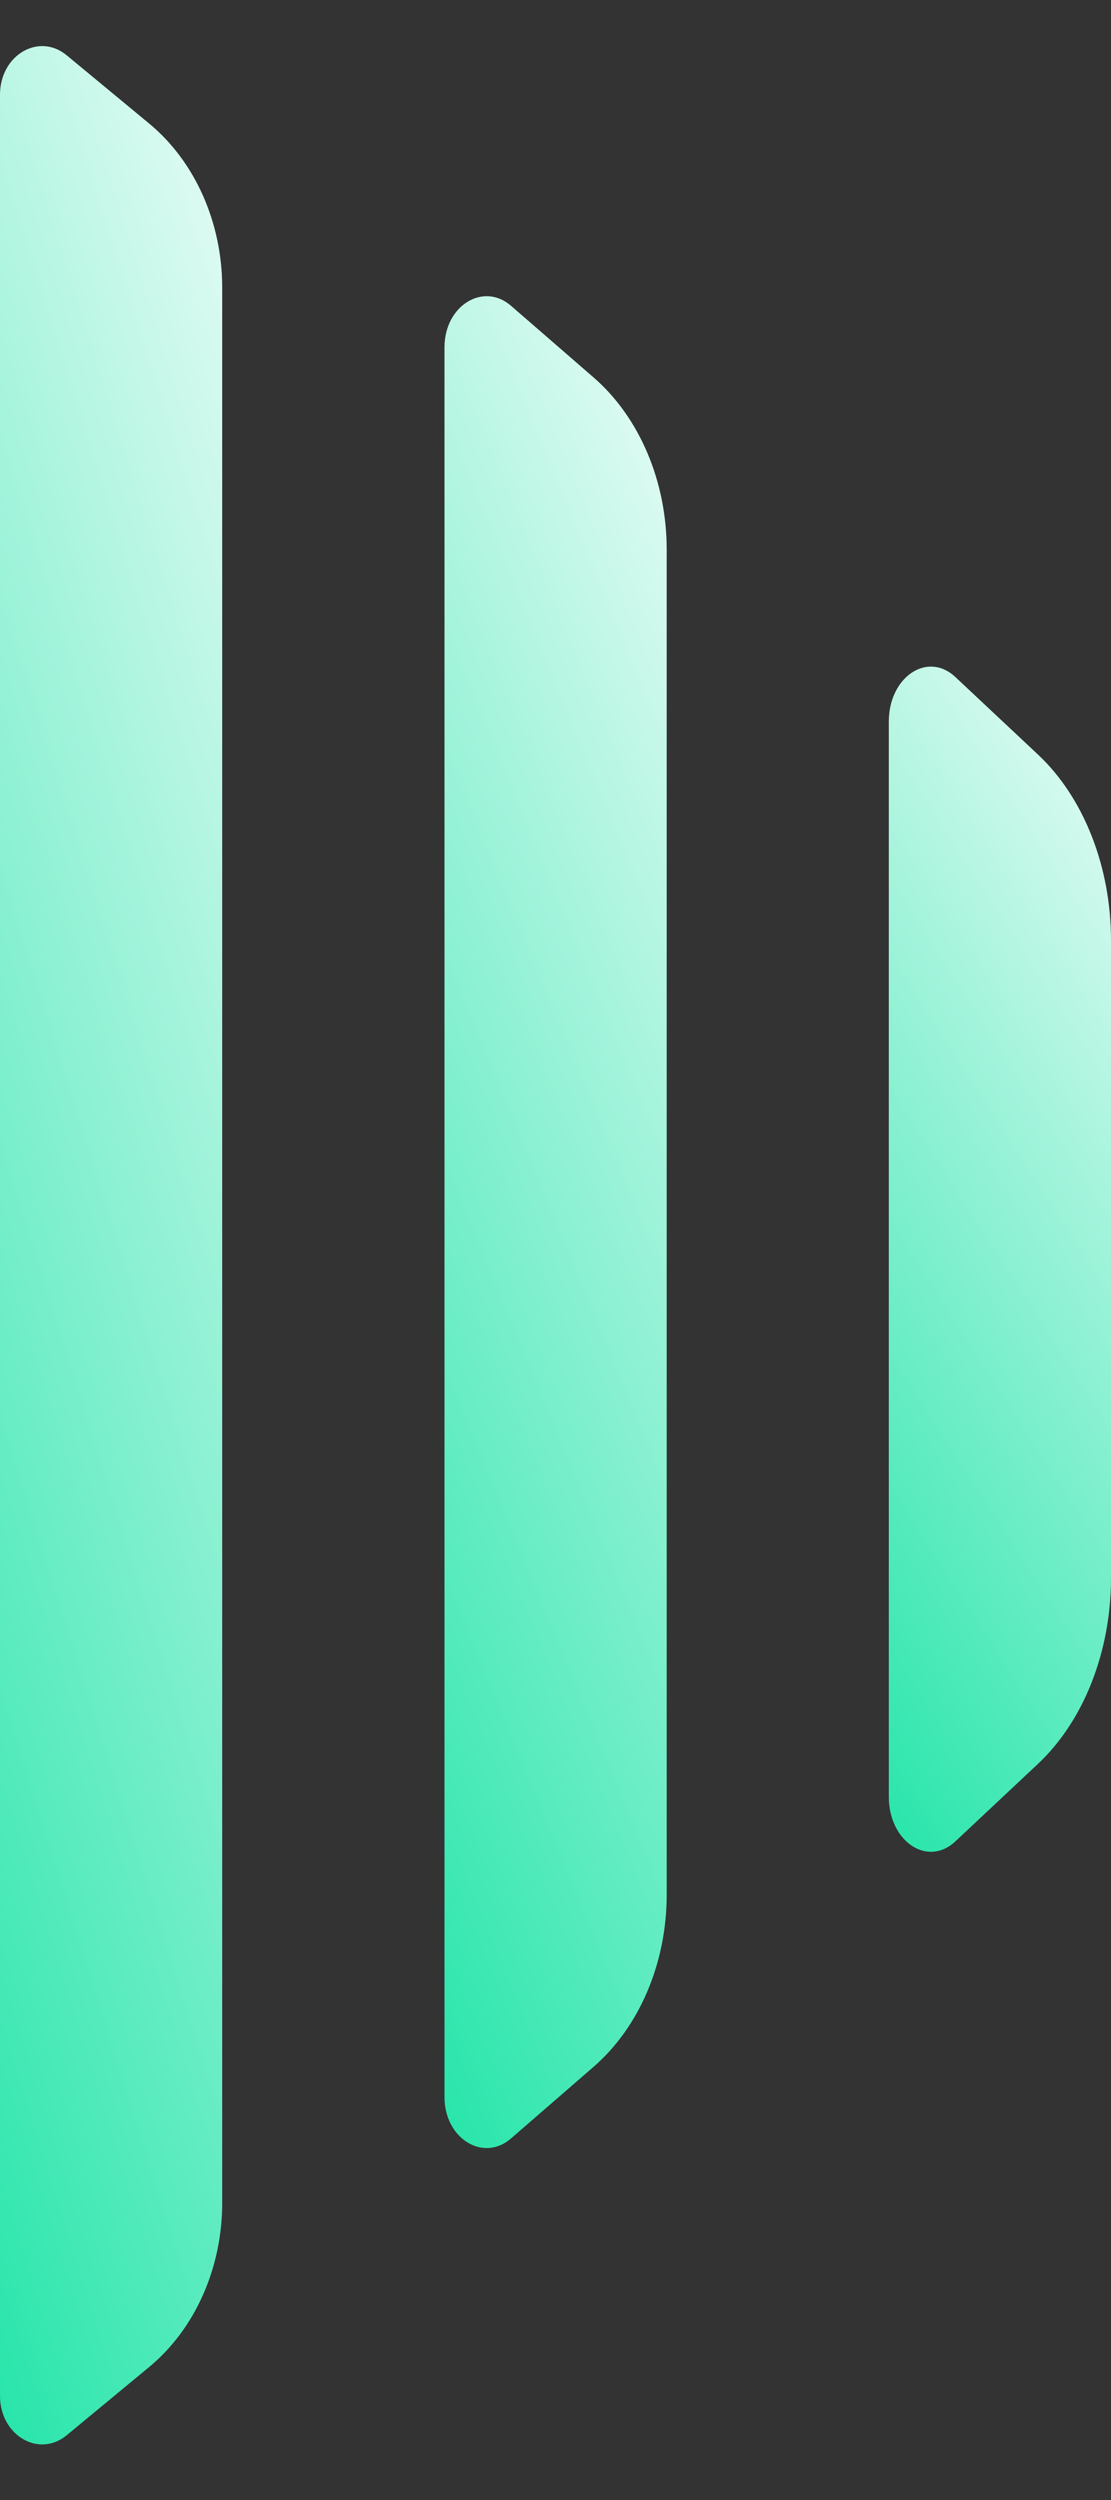
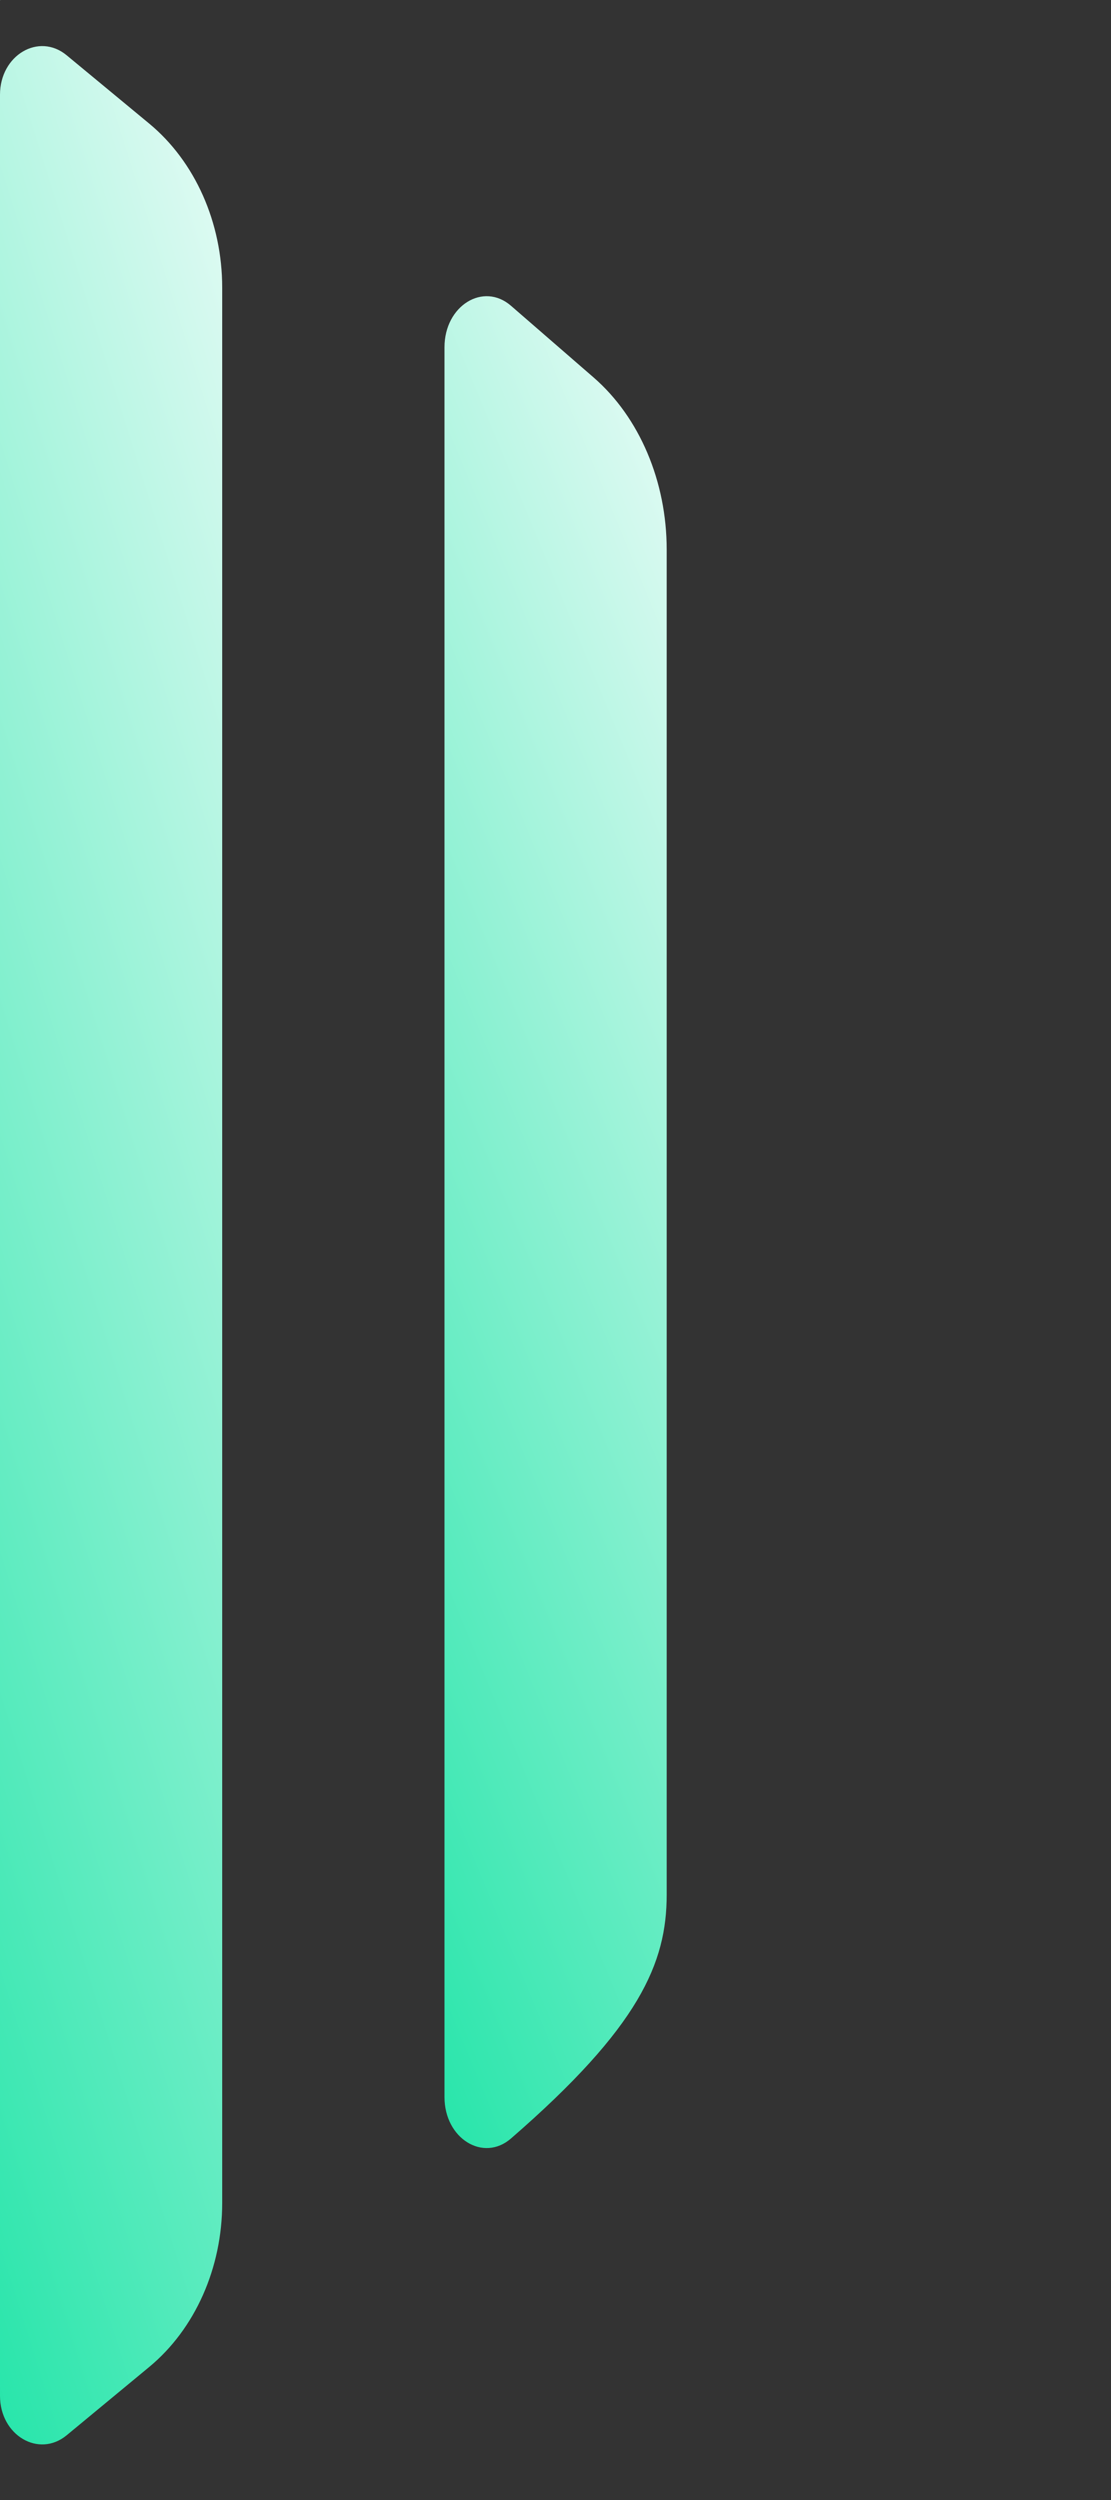
<svg xmlns="http://www.w3.org/2000/svg" width="12" height="27" viewBox="0 0 12 27" fill="none">
  <rect x="0" y="0" width="12" height="27" fill="#333333" stroke="none" />
-   <path d="M6.412 4.077L5.52 3.303C5.22 3.042 4.801 3.302 4.801 3.75V22.649C4.801 23.096 5.22 23.356 5.52 23.095L6.412 22.321C6.907 21.891 7.201 21.2 7.201 20.463V5.935C7.201 5.199 6.907 4.507 6.412 4.077Z" fill="url(#paint0_linear_791_3130)" />
-   <path d="M11.211 8.149L10.319 7.312C10.018 7.03 9.6 7.31 9.6 7.795V19.404C9.6 19.888 10.018 20.169 10.319 19.887L11.211 19.05C11.706 18.585 12 17.838 12 17.041V10.157C12 9.361 11.706 8.613 11.211 8.149Z" fill="url(#paint1_linear_791_3130)" />
+   <path d="M6.412 4.077L5.52 3.303C5.22 3.042 4.801 3.302 4.801 3.75V22.649C4.801 23.096 5.22 23.356 5.52 23.095C6.907 21.891 7.201 21.2 7.201 20.463V5.935C7.201 5.199 6.907 4.507 6.412 4.077Z" fill="url(#paint0_linear_791_3130)" />
  <path d="M0 0V0.002L0.008 0H0ZM1.612 1.335L0.72 0.597C0.419 0.348 0 0.596 0 1.023V25.875C0 26.302 0.419 26.549 0.72 26.301L1.612 25.563C2.107 25.153 2.4 24.494 2.4 23.792V3.106C2.4 2.404 2.107 1.745 1.612 1.335Z" fill="url(#paint2_linear_791_3130)" />
  <defs>
    <linearGradient id="paint0_linear_791_3130" x1="8.001" y1="2.593" x2="-2.843" y2="7.074" gradientUnits="userSpaceOnUse">
      <stop stop-color="#FEFEFF" />
      <stop offset="1" stop-color="#15E3A3" />
    </linearGradient>
    <linearGradient id="paint1_linear_791_3130" x1="12.8" y1="6.811" x2="3.839" y2="12.597" gradientUnits="userSpaceOnUse">
      <stop stop-color="#FEFEFF" />
      <stop offset="1" stop-color="#15E3A3" />
    </linearGradient>
    <linearGradient id="paint2_linear_791_3130" x1="3.2" y1="-0.8" x2="-8.363" y2="2.82" gradientUnits="userSpaceOnUse">
      <stop stop-color="#FEFEFF" />
      <stop offset="1" stop-color="#15E3A3" />
    </linearGradient>
  </defs>
</svg>